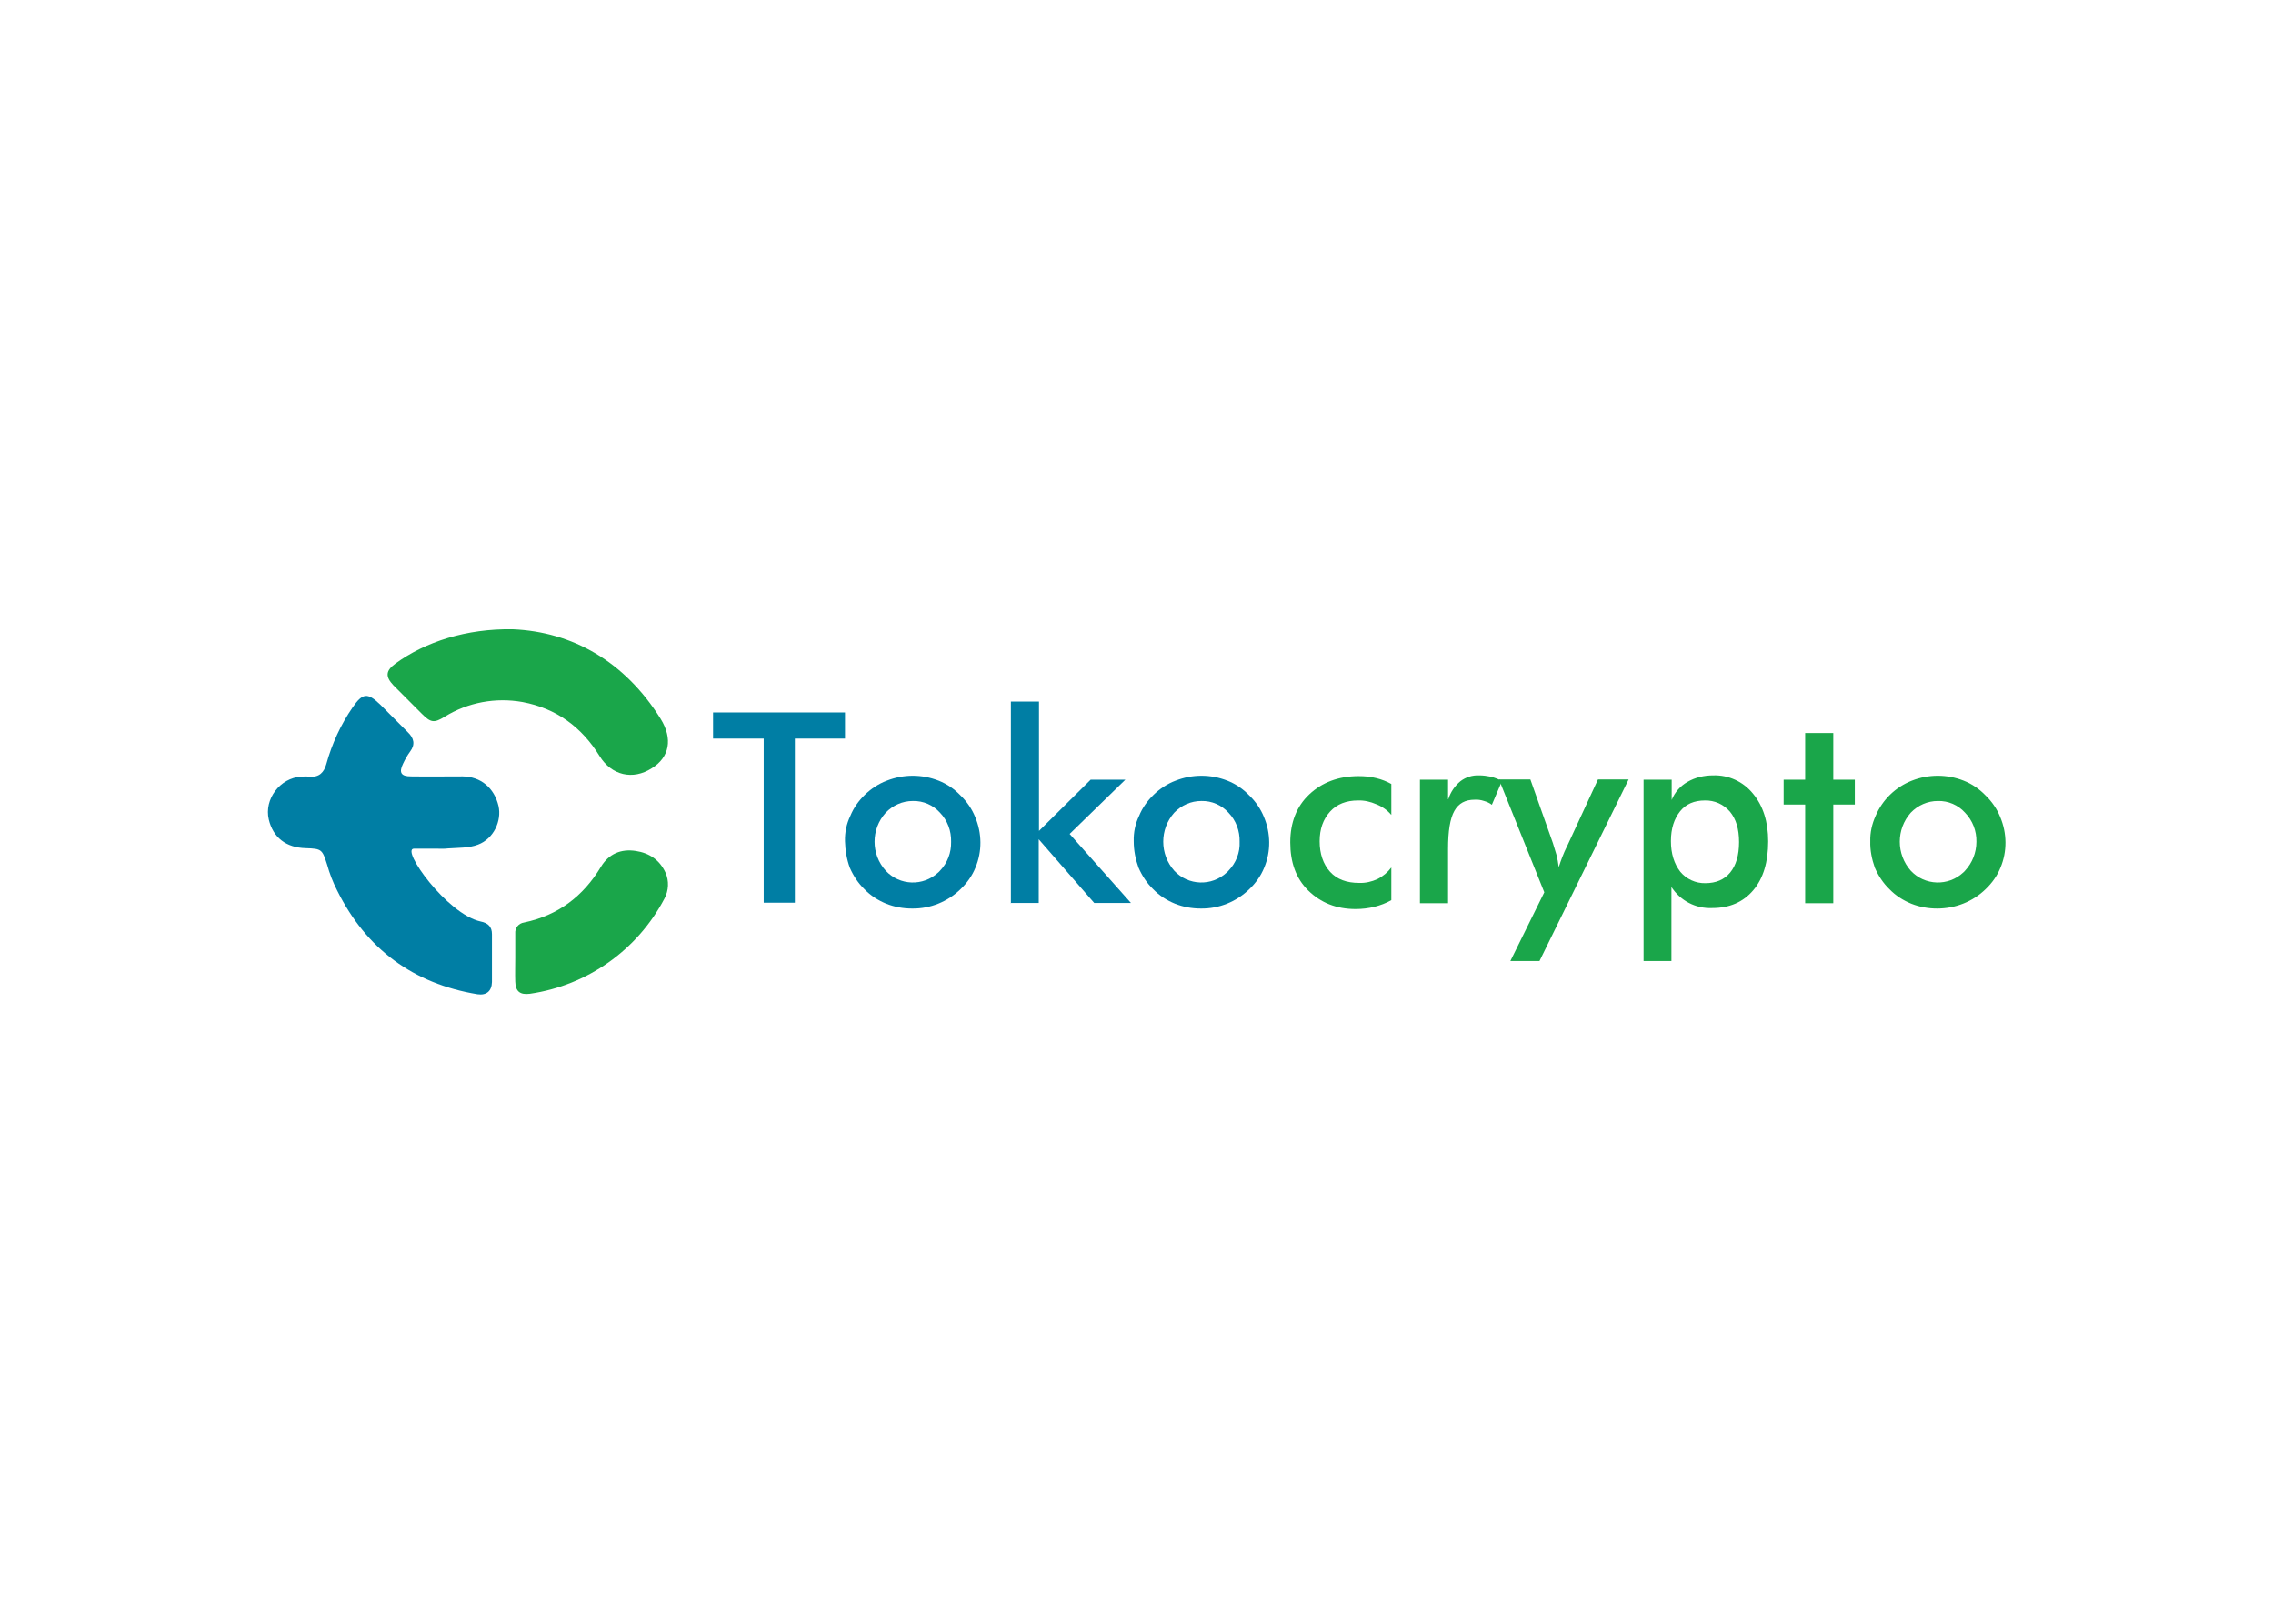
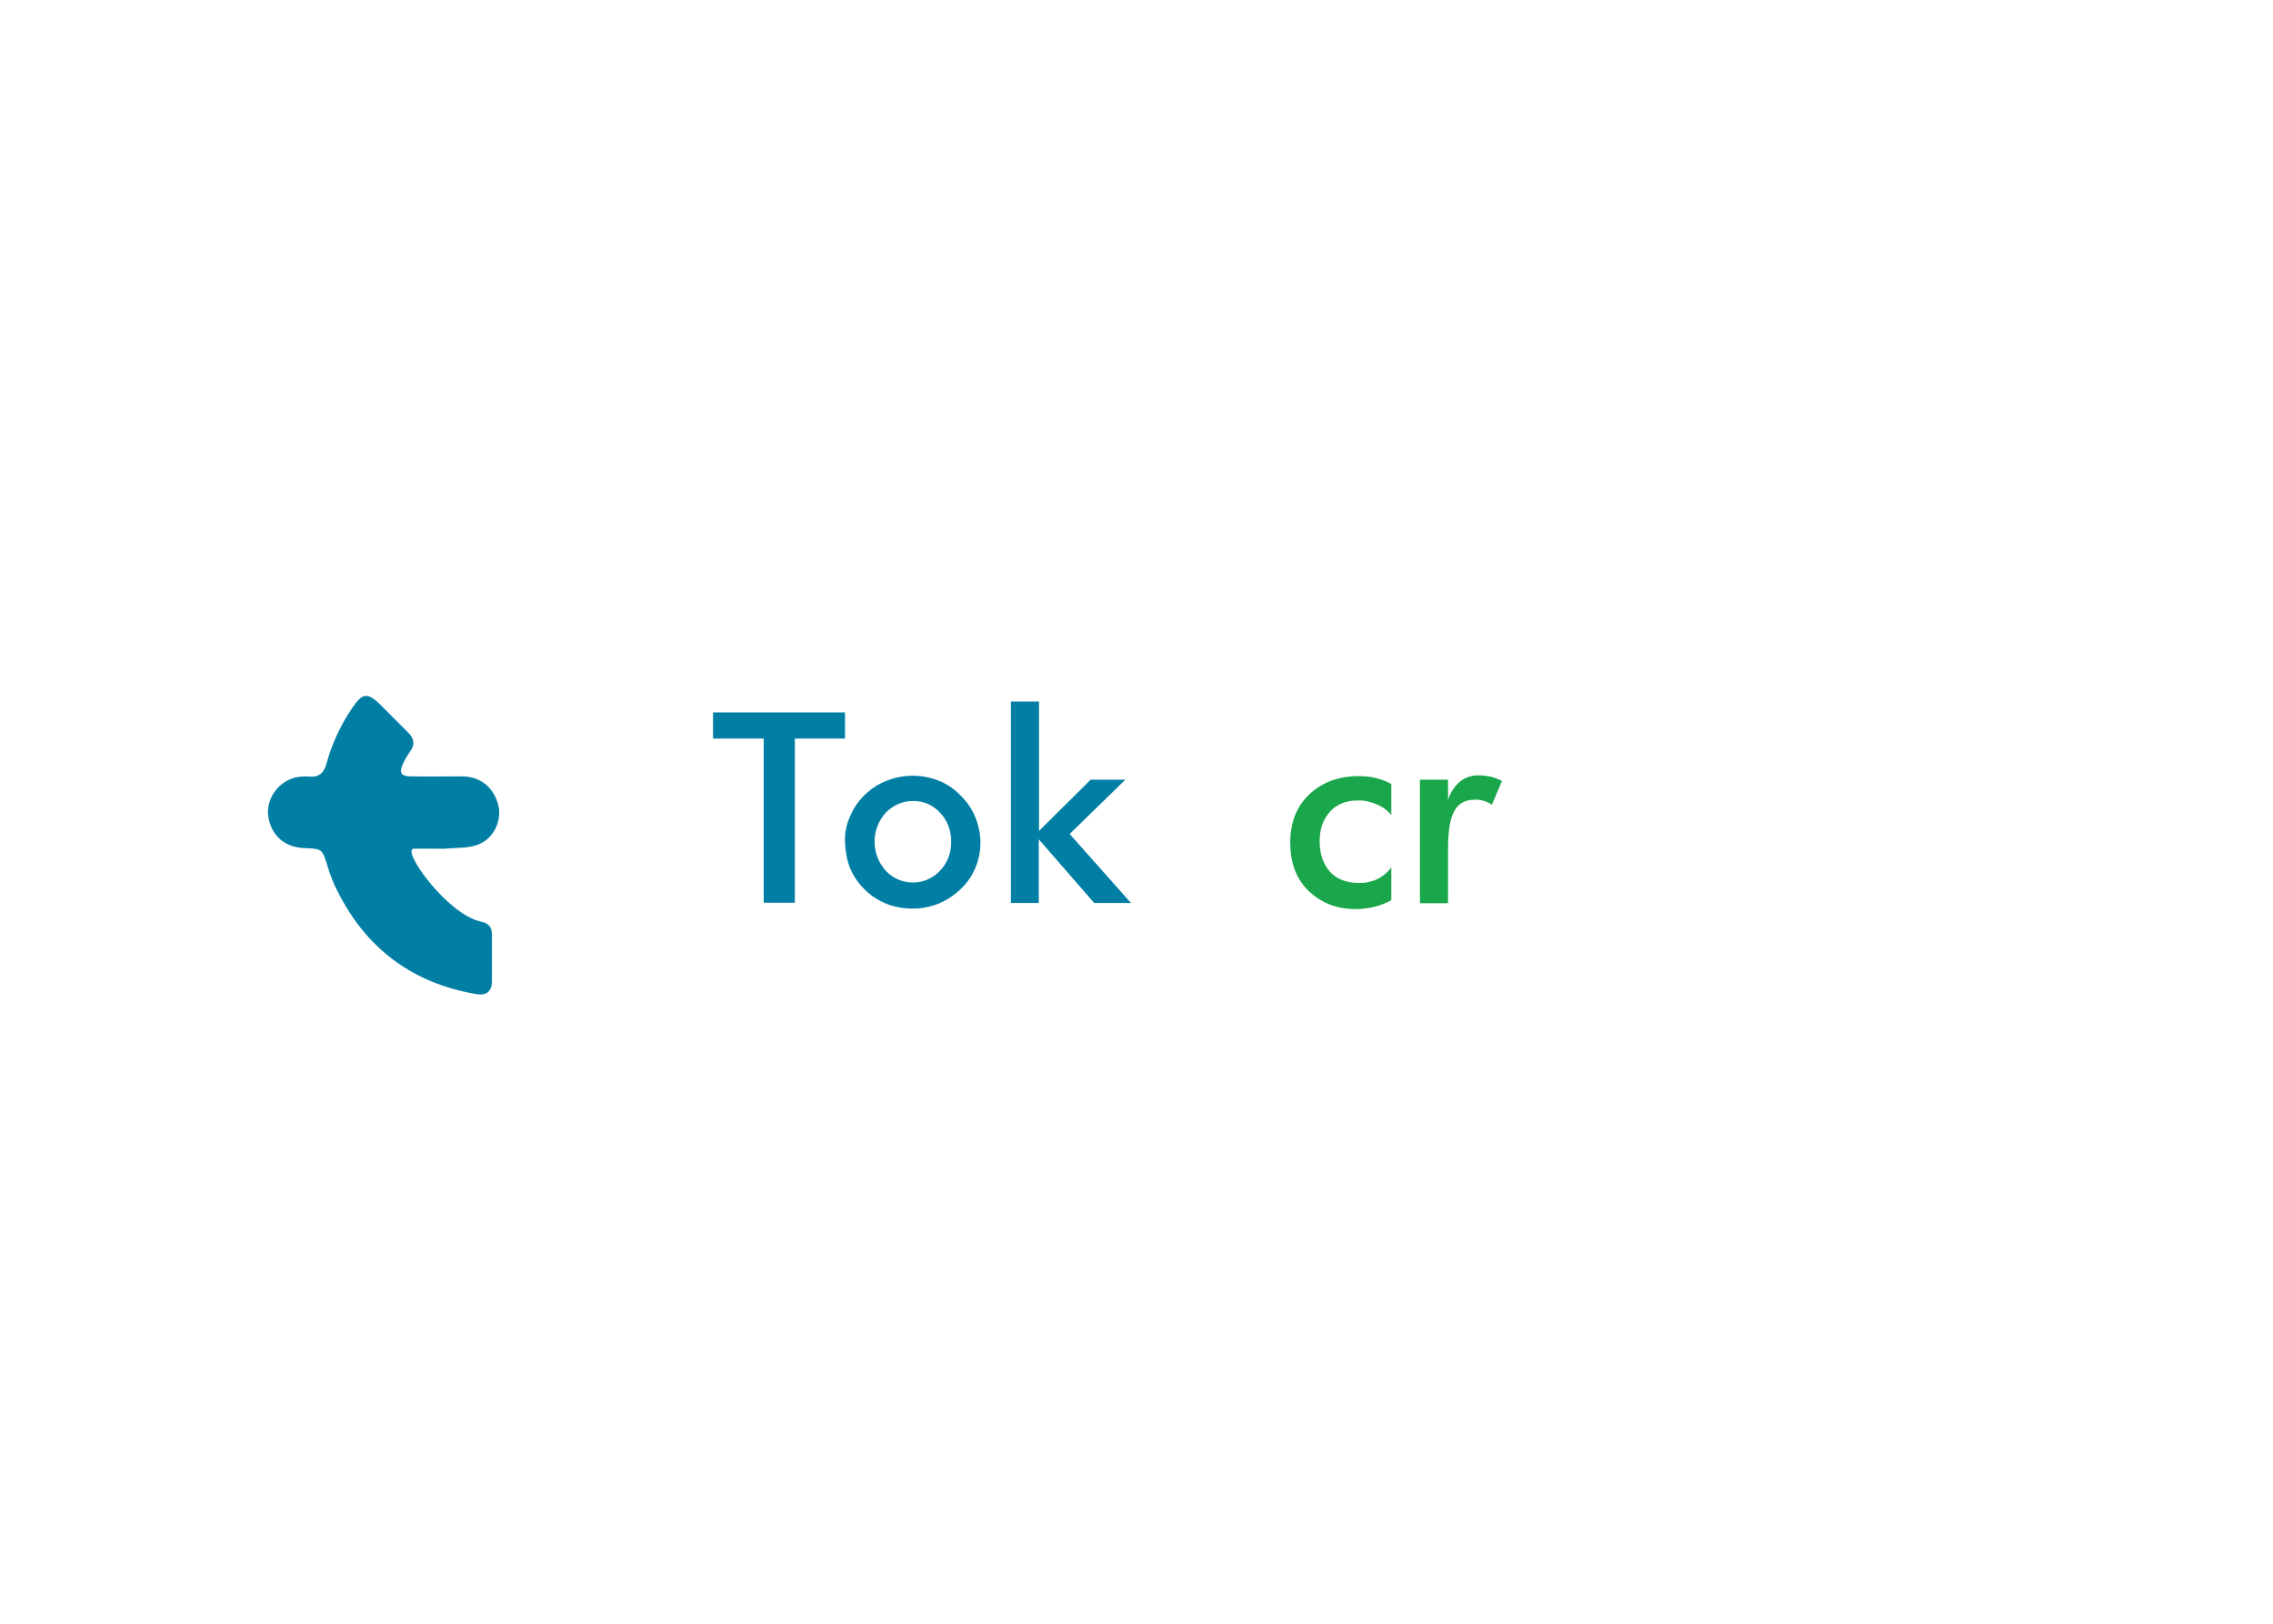
<svg xmlns="http://www.w3.org/2000/svg" clip-rule="evenodd" fill-rule="evenodd" stroke-linejoin="round" stroke-miterlimit="2" viewBox="0 0 560 400">
  <g fill-rule="nonzero" transform="matrix(.624 0 0 .625 12.059 31.256)">
    <path d="m153.1 284.5h-9c-5.4 0 13 25.8 26.3 28.7 3 .6 4.5 2.1 4.5 5v18.9c-.1 3.6-2.2 5.3-5.7 4.8-25.4-4.2-43.9-17.8-55.4-40.9-1.7-3.3-3-6.7-4-10.3-1.9-5.9-2.1-6.2-8.4-6.4-7.8-.2-12.9-4.2-14.6-11.3-1.9-8 4.4-16.4 12.8-16.9 1.2-.1 2.3-.1 3.5 0 3.6.3 5.5-1.7 6.4-4.9 2.2-8 5.7-15.6 10.4-22.4 3.9-5.7 5.9-5.9 10.8-1.2 3.7 3.6 7.3 7.4 11 11 2.4 2.3 3 4.8.9 7.6-1.1 1.5-2 3.1-2.8 4.8-1.7 3.5-.8 5 3.1 5 6.8.1 13.5 0 20.4 0 7.2.1 12.5 4.5 14.2 11.7 1.3 5.8-1.9 12.9-8.1 15.2-3.6 1.4-7.9 1.2-11.9 1.5-1.4.2-2.9.1-4.4.1" fill="#007ea4" />
-     <path d="m183.1 198c23.5 1 44.2 12.6 58.4 35.3 4.9 7.9 3.5 15.2-3.5 19.5-7.5 4.8-15.9 2.8-20.6-4.8-7.1-11.5-17.1-18.8-30.4-21.3-10.6-1.9-21.6.1-30.8 5.8-4.2 2.6-5.5 2.3-9-1.2l-11.2-11.2c-3.2-3.4-3.1-5.7.7-8.5 11.9-8.7 28.2-13.9 46.4-13.6m1 129.6v-9.6c-.2-2.2 1.3-4.1 3.5-4.4 13.4-2.8 23.3-10.3 30.3-21.9 3.1-5.2 8-7.2 13.8-6.3 5.3.8 9.4 3.5 11.7 8.5 1.5 3.3 1.3 7.1-.4 10.3-10.7 20.3-30.4 34.2-53.1 37.5-3.9.5-5.7-.9-5.8-4.8-.1-3 0-6.1 0-9.3z" fill="#1aa64a" />
    <g fill="#007ea4">
      <path d="m294.5 241.1v64.7h-12.3v-64.7h-20v-10.3h52.1v10.3z" />
      <path d="m314.3 281.6c-.1-3.5.6-6.9 2.1-10 1.3-3.2 3.3-6 5.8-8.4s5.4-4.3 8.6-5.5c6.6-2.6 13.9-2.6 20.5 0 3.3 1.3 6.2 3.3 8.6 5.8 2.5 2.4 4.5 5.3 5.8 8.5 2.7 6.4 2.8 13.6.1 20-1.3 3.2-3.3 6-5.8 8.4-5.1 5-12 7.8-19.2 7.7-3.5 0-6.9-.6-10.2-1.9-3.2-1.3-6.2-3.2-8.6-5.7-2.5-2.4-4.4-5.3-5.8-8.5-1.2-3.3-1.8-6.8-1.9-10.4zm41.9.2c.1-4.3-1.4-8.4-4.4-11.5-2.7-3-6.6-4.7-10.7-4.6-4.1 0-7.9 1.7-10.7 4.6-5.9 6.5-5.9 16.4 0 22.9 5.5 5.9 14.8 6.2 20.7.7.2-.2.5-.4.7-.7 3-3.1 4.5-7.2 4.4-11.4z" />
      <path d="m379.8 306v-79.5h11.1v51l20.4-20.2h13.7l-22 21.4 24.2 27.2h-14.5l-21.9-25.1v25.1h-11.1v.1z" />
-       <path d="m428.3 281.6c-.1-3.5.6-6.9 2.1-10 1.3-3.2 3.3-6 5.8-8.4s5.4-4.3 8.6-5.5c6.6-2.6 13.9-2.6 20.5 0 3.3 1.3 6.2 3.3 8.6 5.8 2.5 2.4 4.5 5.3 5.8 8.5 2.7 6.4 2.8 13.6.1 20-1.3 3.2-3.3 6-5.8 8.4-5.1 5-12 7.8-19.2 7.7-3.5 0-6.9-.6-10.2-1.9-3.2-1.3-6.2-3.2-8.6-5.7-2.5-2.4-4.4-5.3-5.8-8.5-1.2-3.3-1.9-6.8-1.9-10.4zm41.8.2c.1-4.3-1.4-8.4-4.4-11.5-2.7-3-6.6-4.7-10.7-4.6-4.1 0-7.9 1.7-10.7 4.6-5.8 6.5-5.8 16.4 0 22.9 5.5 5.9 14.8 6.2 20.7.7.2-.2.5-.4.7-.7 3-3.1 4.6-7.2 4.4-11.4z" />
    </g>
    <path d="m530 271.2c-1.6-1.9-3.6-3.3-5.9-4.2-2.3-1-4.8-1.6-7.3-1.5-4.5 0-8.3 1.4-11 4.4s-4.1 6.8-4.1 11.7 1.4 9 4.1 12 6.6 4.4 11.5 4.4c2.5.1 5-.5 7.2-1.5 2.2-1.1 4.1-2.7 5.5-4.6v12.9c-2.1 1.2-4.3 2-6.6 2.6-2.4.6-5 .9-7.5.9-7.6 0-13.8-2.5-18.7-7.3s-7.1-11.2-7.1-19 2.5-14.2 7.5-18.9 11.5-7.2 19.5-7.2c2.4 0 4.7.2 7 .8 2.1.5 4.1 1.3 5.9 2.3zm22.5-6.2c.9-2.8 2.5-5.2 4.8-7.1 2.1-1.6 4.7-2.4 7.3-2.3 1.6 0 3.1.2 4.6.5 1.6.4 3.1 1 4.5 1.7l-4 9.4c-.9-.7-2-1.2-3.1-1.5-1.2-.4-2.5-.6-3.7-.5-3.7 0-6.3 1.4-8 4.4s-2.5 8-2.5 15v21.4h-11.1v-48.7h11.1v7.7z" fill="#1aa64a" />
-     <path d="m588.5 328.8h-11.5l13.4-27.1-17.9-44.5h12.4l8.9 25.1 1.4 4.6c.4 1.6.7 3.2.9 4.9.9-2.8 1.9-5.5 3.2-8.1l.3-.6 12-25.9h12.1zm41.1 0v-71.5h11.1v8c1.2-3 3.4-5.5 6.2-7.1 3.1-1.8 6.6-2.6 10.2-2.6 6.1-.2 11.9 2.5 15.7 7.2 4 4.8 6 11.1 6 18.8 0 8.1-1.9 14.6-5.9 19.3s-9.4 7-16.2 7c-6.5.3-12.6-2.9-16.1-8.3v29.2zm10.8-47.3c0 5 1.3 9 3.7 12.1 2.4 2.9 6.1 4.6 9.9 4.5 4.2 0 7.5-1.4 9.8-4.2s3.5-6.8 3.5-12-1.2-9.1-3.6-12c-2.5-2.9-6.1-4.5-9.9-4.4-4.2 0-7.5 1.4-9.8 4.3s-3.6 6.7-3.6 11.7zm53 24.5v-38.9h-8.5v-9.8h8.5v-18.4h11.1v18.4h8.5v9.8h-8.5v38.9zm25.7-24.4c-.1-3.5.7-6.9 2.1-10 2.7-6.4 7.9-11.4 14.3-13.9 6.6-2.6 13.9-2.6 20.5 0 3.3 1.3 6.2 3.3 8.6 5.8 2.5 2.4 4.5 5.3 5.8 8.5 2.7 6.4 2.8 13.6.1 20-1.3 3.2-3.3 6-5.8 8.4-5.1 5-12 7.7-19.2 7.7-3.5 0-6.9-.6-10.2-1.9-3.2-1.3-6.2-3.2-8.6-5.7-2.5-2.4-4.4-5.3-5.8-8.5-1.2-3.4-1.9-6.9-1.8-10.4zm41.9.2c.1-4.3-1.5-8.4-4.5-11.5-2.7-3-6.6-4.7-10.7-4.6-4.1 0-7.9 1.7-10.7 4.6-5.8 6.5-5.8 16.4 0 22.9 5.5 5.9 14.8 6.2 20.7.7.2-.2.5-.4.7-.7 2.9-3.1 4.5-7.2 4.5-11.4z" fill="#1aa64a" />
  </g>
</svg>